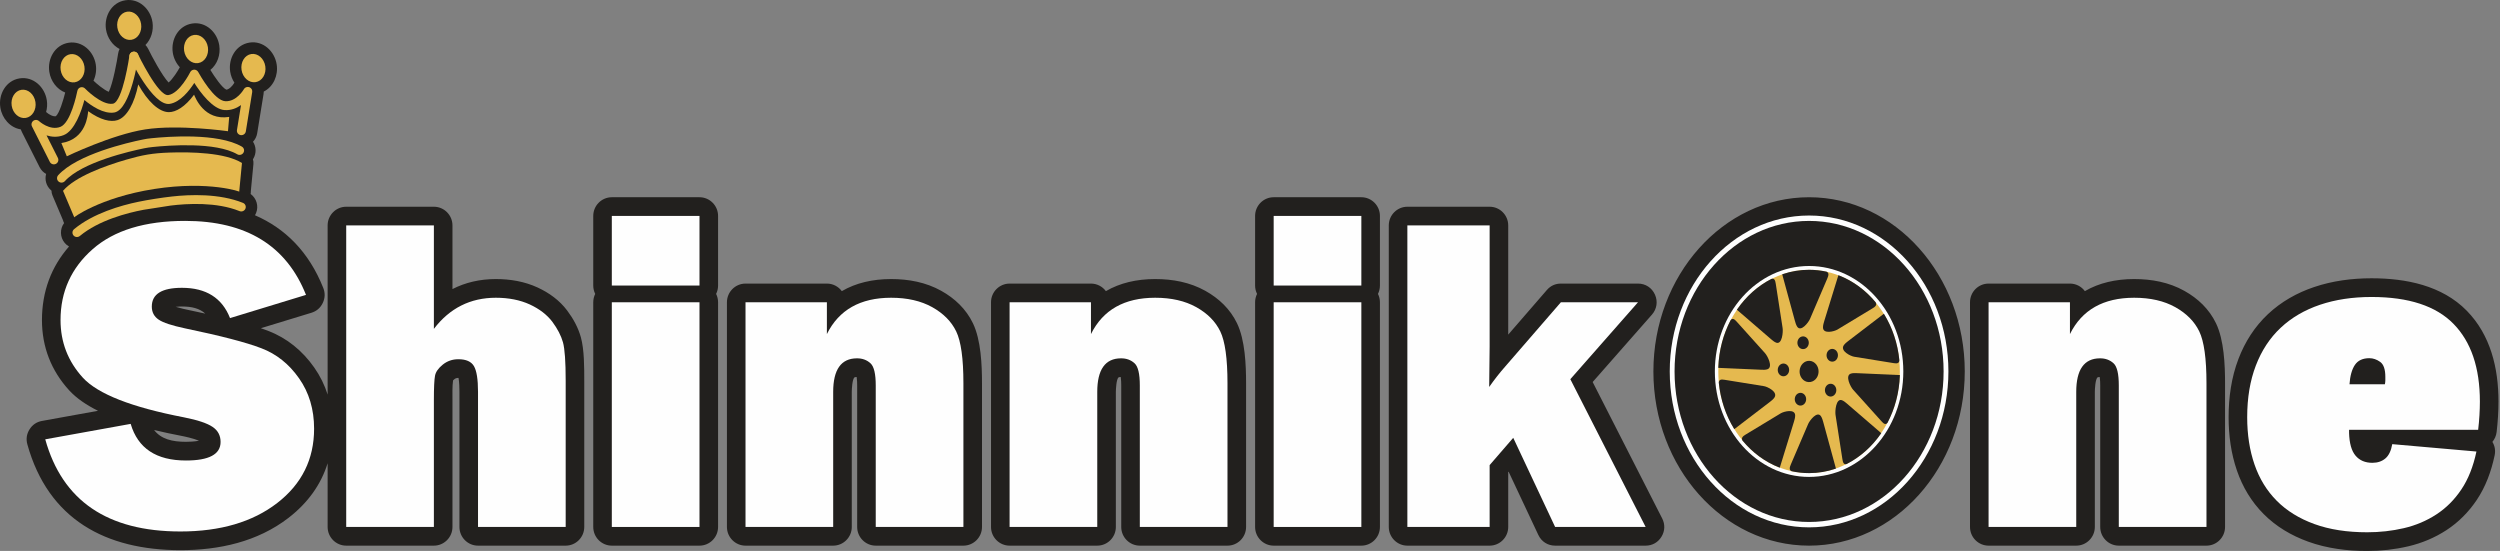
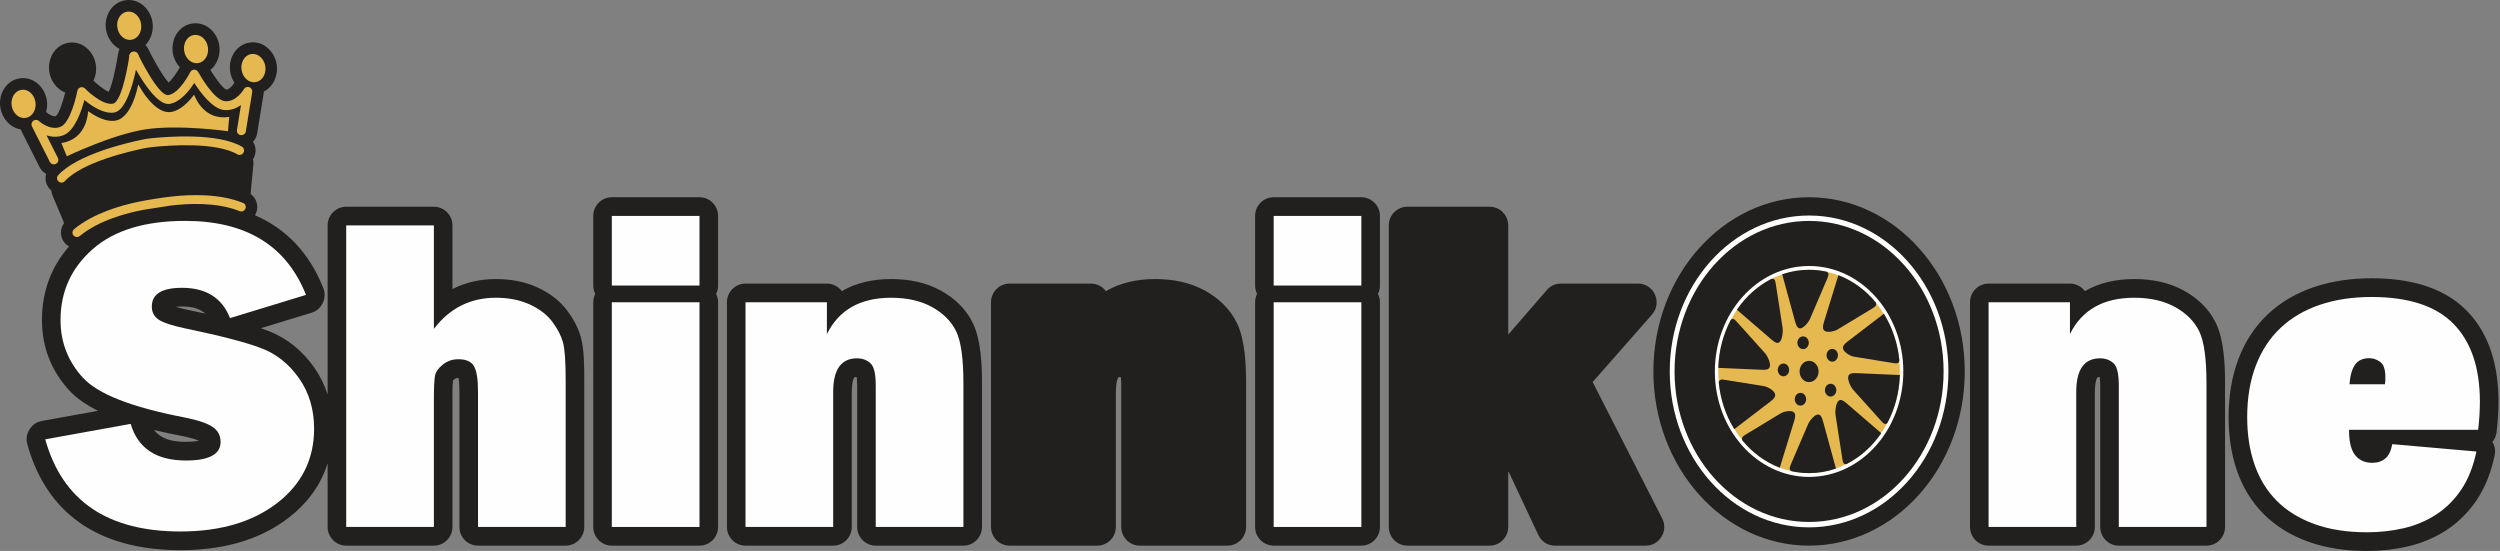
<svg xmlns="http://www.w3.org/2000/svg" width="363" height="80" viewBox="0 0 363 80" fill="none">
  <rect x="0" y="0" width="363" height="80" fill="#808080" stroke="none" />
  <g clip-path="url(#clip0_126_3923)">
    <path fill-rule="evenodd" clip-rule="evenodd" d="M47.571 57.293V32.73C47.571 31.236 48.784 30.017 50.27 30.017H63C64.486 30.017 65.698 31.236 65.698 32.73V41.972C67.576 41.013 69.685 40.519 71.997 40.519C74.077 40.519 76.147 40.864 78.049 41.739C79.727 42.513 81.236 43.599 82.355 45.09C83.233 46.26 83.952 47.565 84.345 48.982C84.843 50.781 84.835 53.421 84.835 55.29V76.513C84.835 78.009 83.624 79.228 82.137 79.228H69.408C67.921 79.228 66.71 78.009 66.71 76.513V56.876C66.71 56.462 66.694 55.486 66.577 54.874C66.57 54.874 66.563 54.874 66.557 54.874C66.324 54.874 66.159 54.913 65.977 55.06C65.926 55.102 65.846 55.169 65.786 55.232C65.663 56.031 65.698 57.308 65.698 58.068V76.513C65.698 78.009 64.486 79.228 63 79.228H50.27C48.784 79.228 47.571 78.009 47.571 76.513V67.266C46.603 70.373 44.689 73.031 41.899 75.187C37.379 78.678 31.803 79.883 26.199 79.883C15.396 79.883 7.014 75.452 3.972 64.521C3.761 63.758 3.867 63.02 4.286 62.349C4.704 61.677 5.319 61.26 6.094 61.12L14.232 59.648C12.576 58.824 11.113 57.844 10.046 56.677C7.426 53.811 6.092 50.364 6.092 46.472C6.092 42.351 7.426 38.755 10.022 35.792C9.791 35.661 9.578 35.488 9.397 35.274C8.688 34.433 8.681 33.235 9.305 32.39C9.234 32.258 9.182 32.12 9.149 31.98L7.616 28.366C7.52 28.141 7.474 27.91 7.477 27.682C7.449 27.66 7.421 27.637 7.394 27.612C6.709 27.005 6.469 26.082 6.697 25.255C6.303 25.037 5.968 24.702 5.749 24.269L3.175 19.16C3.11 19.038 3.057 18.913 3.015 18.785C1.477 18.55 0.291 17.192 0.047 15.606C-0.247 13.698 0.858 11.689 2.852 11.38C4.847 11.069 6.504 12.647 6.798 14.556C6.885 15.13 6.847 15.714 6.695 16.258C6.728 16.284 6.759 16.311 6.79 16.34C7.064 16.59 7.712 16.968 8.115 16.872C8.636 16.409 9.199 14.517 9.467 13.436C8.257 12.968 7.368 11.783 7.16 10.434C6.866 8.526 7.971 6.517 9.965 6.206C11.959 5.896 13.617 7.475 13.911 9.383C14.034 10.187 13.909 11.009 13.574 11.714C13.964 12.103 15.092 13.062 15.794 13.331C16.397 12.126 17.002 8.81 17.143 7.825C17.179 7.571 17.254 7.333 17.362 7.115C16.325 6.574 15.578 5.488 15.389 4.266C15.095 2.358 16.201 0.35 18.196 0.039C20.189 -0.271 21.846 1.307 22.14 3.215C22.328 4.436 21.943 5.699 21.118 6.532C21.285 6.705 21.429 6.909 21.539 7.14C21.969 8.037 23.543 11.014 24.48 11.978C25.068 11.509 25.855 10.251 26.111 9.763C25.579 9.193 25.212 8.447 25.088 7.643C24.795 5.735 25.901 3.726 27.894 3.416C29.888 3.105 31.545 4.684 31.839 6.592C32.047 7.941 31.555 9.341 30.544 10.155C31.123 11.104 32.229 12.736 32.864 13.019C33.279 12.988 33.782 12.43 33.968 12.108C33.989 12.072 34.011 12.037 34.033 12.002C33.725 11.53 33.513 10.985 33.424 10.41C33.13 8.502 34.235 6.494 36.23 6.183C38.223 5.873 39.882 7.451 40.175 9.36C40.42 10.945 39.697 12.6 38.3 13.293C38.3 13.427 38.286 13.563 38.261 13.698L37.344 19.351C37.266 19.83 37.047 20.251 36.736 20.579C37.201 21.299 37.251 22.253 36.782 23.037C36.763 23.069 36.744 23.1 36.724 23.129C36.794 23.346 36.82 23.58 36.797 23.823L36.422 27.735C36.429 27.88 36.417 28.026 36.389 28.168C37.241 28.783 37.599 29.933 37.175 30.949C37.131 31.056 37.079 31.158 37.022 31.255C41.405 33.157 44.852 36.565 46.939 41.81C47.23 42.541 47.204 43.282 46.866 43.993C46.526 44.702 45.967 45.185 45.217 45.414L37.877 47.655C38.224 47.774 38.569 47.898 38.909 48.028C41.681 49.088 43.914 50.929 45.625 53.362C46.491 54.594 47.133 55.911 47.571 57.293ZM262.678 28.639C275.143 28.639 285.282 39.984 285.282 53.932C285.282 67.882 275.143 79.228 262.678 79.228C250.212 79.228 240.073 67.882 240.073 53.932C240.073 39.984 250.212 28.639 262.678 28.639ZM304.882 54.743C304.784 54.746 304.62 54.758 304.56 54.793C304.238 55.071 304.17 56.534 304.17 56.909V76.513C304.17 78.009 302.957 79.228 301.471 79.228H288.743C287.255 79.228 286.044 78.009 286.044 76.513V43.89C286.044 42.395 287.255 41.176 288.743 41.176H300.557C301.442 41.176 302.231 41.608 302.723 42.273C304.773 41.076 307.209 40.519 309.881 40.519C312.415 40.519 314.93 40.981 317.164 42.228C319.144 43.333 320.769 44.876 321.764 46.94C322.932 49.364 323.078 52.983 323.078 55.639V76.513C323.078 78.009 321.866 79.228 320.38 79.228H307.651C306.165 79.228 304.952 78.009 304.952 76.513V55.979C304.952 55.709 304.944 55.149 304.882 54.743ZM361.895 64.163C362.257 64.757 362.368 65.422 362.22 66.124C361.739 68.412 360.931 70.649 359.622 72.597C358.447 74.345 356.979 75.833 355.216 76.981C353.509 78.091 351.638 78.87 349.657 79.332C347.709 79.785 345.719 80 343.719 80C340.815 80 337.863 79.639 335.122 78.64C332.71 77.763 330.498 76.467 328.678 74.635C326.905 72.852 325.628 70.72 324.808 68.342C323.947 65.846 323.594 63.217 323.594 60.581C323.594 57.699 323.994 54.806 325.027 52.106C325.973 49.633 327.379 47.424 329.309 45.612C331.233 43.806 333.507 42.524 335.995 41.683C338.683 40.774 341.517 40.406 344.347 40.406C349.31 40.406 354.568 41.433 358.181 45.125C361.645 48.665 362.78 53.476 362.78 58.311C362.78 59.029 362.756 59.746 362.713 60.461C362.667 61.218 362.599 61.974 362.51 62.726C362.447 63.276 362.225 63.769 361.895 64.163ZM28.898 63.995C28.091 63.65 26.858 63.387 26.2 63.26C25.052 63.039 23.746 62.768 22.373 62.436C23.395 63.767 25.019 64.151 27.004 64.151C27.363 64.151 28.248 64.122 28.898 63.995ZM29.808 45.536C28.961 44.768 27.823 44.503 26.416 44.503C26.23 44.503 25.869 44.513 25.508 44.55C26.191 44.759 27.006 44.935 27.401 45.018C28.204 45.186 29.006 45.358 29.808 45.536ZM103.979 42.675C104.162 43.041 104.265 43.454 104.265 43.89V76.513C104.265 78.009 103.054 79.228 101.567 79.228H88.838C87.351 79.228 86.14 78.009 86.14 76.513V43.89C86.14 43.454 86.242 43.041 86.425 42.675C86.242 42.31 86.14 41.897 86.14 41.461V31.352C86.14 29.858 87.351 28.638 88.838 28.638H101.567C103.054 28.638 104.265 29.858 104.265 31.352V41.461C104.265 41.897 104.162 42.31 103.979 42.675ZM124.39 54.743C124.291 54.746 124.127 54.758 124.067 54.793C123.745 55.071 123.678 56.534 123.678 56.909V76.513C123.678 78.009 122.466 79.228 120.979 79.228H108.249C106.764 79.228 105.55 78.009 105.55 76.513V43.89C105.55 42.395 106.764 41.176 108.249 41.176H120.065C120.95 41.176 121.738 41.608 122.231 42.273C124.282 41.076 126.716 40.519 129.389 40.519C131.924 40.519 134.438 40.981 136.672 42.228C138.651 43.333 140.277 44.876 141.271 46.94C142.44 49.364 142.586 52.983 142.586 55.639V76.513C142.586 78.009 141.374 79.228 139.887 79.228H127.159C125.672 79.228 124.461 78.009 124.461 76.513V55.979C124.461 55.709 124.452 55.149 124.39 54.743ZM162.734 54.743C162.636 54.746 162.471 54.758 162.412 54.793C162.09 55.071 162.022 56.534 162.022 56.909V76.513C162.022 78.009 160.809 79.228 159.324 79.228H146.595C145.107 79.228 143.895 78.009 143.895 76.513V43.89C143.895 42.395 145.107 41.176 146.595 41.176H158.41C159.294 41.176 160.083 41.608 160.575 42.273C162.625 41.076 165.06 40.519 167.733 40.519C170.267 40.519 172.782 40.981 175.016 42.228C176.996 43.333 178.621 44.876 179.616 46.94C180.785 49.364 180.931 52.983 180.931 55.639V76.513C180.931 78.009 179.718 79.228 178.233 79.228H165.503C164.017 79.228 162.804 78.009 162.804 76.513V55.979C162.804 55.709 162.796 55.149 162.734 54.743ZM200.08 42.675C200.264 43.041 200.366 43.454 200.366 43.89V76.513C200.366 78.009 199.154 79.228 197.667 79.228H184.938C183.453 79.228 182.24 78.009 182.24 76.513V43.89C182.24 43.454 182.343 43.041 182.526 42.675C182.343 42.31 182.24 41.897 182.24 41.461V31.352C182.24 29.858 183.453 28.638 184.938 28.638H197.667C199.154 28.638 200.366 29.858 200.366 31.352V41.461C200.366 41.897 200.264 42.31 200.08 42.675ZM218.994 48.586L224.607 42.107C225.139 41.494 225.834 41.176 226.642 41.176H237.837C238.923 41.176 239.851 41.779 240.298 42.775C240.744 43.77 240.578 44.87 239.859 45.687L231.255 55.47L241.349 75.276C241.79 76.142 241.754 77.099 241.249 77.928C240.745 78.758 239.914 79.228 238.947 79.228H225.805C224.736 79.228 223.821 78.644 223.365 77.673L219.048 68.485L218.994 68.547V76.513C218.994 78.009 217.782 79.228 216.295 79.228H204.35C202.863 79.228 201.651 78.009 201.651 76.513V32.73C201.651 31.236 202.863 30.017 204.35 30.017H216.295C217.782 30.017 218.994 31.236 218.994 32.73V48.586Z" fill="#22201E" />
    <path fill-rule="evenodd" clip-rule="evenodd" d="M262.678 31.294C251.523 31.294 242.447 41.45 242.447 53.933C242.447 66.417 251.523 76.572 262.678 76.572C273.834 76.572 282.91 66.417 282.91 53.933C282.91 41.45 273.834 31.294 262.678 31.294Z" fill="#FEFEFE" />
    <path fill-rule="evenodd" clip-rule="evenodd" d="M262.678 32.077C251.907 32.077 243.146 41.882 243.146 53.933C243.146 65.985 251.907 75.79 262.678 75.79C273.448 75.79 282.211 65.985 282.211 53.933C282.211 41.882 273.448 32.077 262.678 32.077Z" fill="#22201E" />
    <path fill-rule="evenodd" clip-rule="evenodd" d="M262.677 69.248C255.134 69.248 248.997 62.378 248.997 53.935C248.997 45.491 255.134 38.622 262.677 38.622C270.224 38.621 276.362 45.491 276.362 53.935C276.362 62.378 270.224 69.248 262.677 69.248Z" fill="#FEFEFE" />
    <path fill-rule="evenodd" clip-rule="evenodd" d="M262.676 68.687C255.409 68.687 249.497 62.069 249.497 53.935C249.497 45.8 255.409 39.183 262.676 39.183C269.945 39.183 275.859 45.8 275.859 53.935C275.859 62.069 269.945 68.687 262.676 68.687Z" fill="#E5B94F" />
    <path fill-rule="evenodd" clip-rule="evenodd" d="M258.779 39.839L260.612 46.556C260.675 46.788 260.785 47.193 260.96 47.446C261.507 48.24 262.594 46.817 262.813 46.306L265.325 40.435C265.519 39.981 265.6 39.633 265.213 39.446C264.392 39.267 263.545 39.173 262.678 39.173C261.349 39.173 260.067 39.394 258.858 39.802C258.831 39.814 258.805 39.827 258.779 39.839Z" fill="#22201E" />
    <path fill-rule="evenodd" clip-rule="evenodd" d="M273.155 62.894L268.183 58.608C268.011 58.46 267.712 58.202 267.438 58.108C266.581 57.816 266.432 59.681 266.518 60.239L267.512 66.653C267.589 67.152 267.704 67.489 268.122 67.384C270.098 66.381 271.813 64.849 273.124 62.949C273.134 62.931 273.145 62.912 273.155 62.894Z" fill="#22201E" />
    <path fill-rule="evenodd" clip-rule="evenodd" d="M266.932 39.968L264.884 46.607C264.814 46.836 264.69 47.236 264.698 47.556C264.723 48.558 266.35 48.122 266.795 47.853L271.913 44.758C272.306 44.52 272.553 44.294 272.348 43.894C270.897 42.146 269.073 40.792 267.016 39.99C266.988 39.983 266.96 39.975 266.932 39.968Z" fill="#22201E" />
    <path fill-rule="evenodd" clip-rule="evenodd" d="M273.534 45.56L268.353 49.524C268.174 49.661 267.863 49.899 267.698 50.161C267.184 50.983 268.723 51.719 269.224 51.799L274.981 52.729C275.425 52.8 275.745 52.783 275.791 52.32C275.551 49.852 274.768 47.568 273.578 45.618C273.563 45.599 273.549 45.58 273.534 45.56Z" fill="#22201E" />
    <path fill-rule="evenodd" clip-rule="evenodd" d="M275.857 54.456L269.585 54.181C269.368 54.172 268.991 54.155 268.72 54.256C267.869 54.572 268.712 56.19 269.071 56.589L273.198 61.177C273.517 61.531 273.784 61.731 274.069 61.385C275.132 59.355 275.773 57.015 275.86 54.516C275.859 54.496 275.858 54.476 275.857 54.456Z" fill="#22201E" />
    <path fill-rule="evenodd" clip-rule="evenodd" d="M266.577 68.03L264.744 61.313C264.681 61.081 264.571 60.677 264.396 60.424C263.849 59.629 262.762 61.052 262.544 61.563L260.031 67.434C259.836 67.888 259.756 68.236 260.142 68.423C260.963 68.602 261.811 68.697 262.678 68.697C264.006 68.697 265.289 68.476 266.498 68.067C266.525 68.055 266.551 68.042 266.577 68.03Z" fill="#22201E" />
    <path fill-rule="evenodd" clip-rule="evenodd" d="M252.2 44.976L257.171 49.262C257.343 49.41 257.643 49.667 257.916 49.761C258.774 50.053 258.922 48.189 258.836 47.631L257.843 41.217C257.766 40.717 257.651 40.381 257.231 40.485C255.257 41.488 253.542 43.02 252.231 44.92C252.22 44.939 252.21 44.957 252.2 44.976Z" fill="#22201E" />
    <path fill-rule="evenodd" clip-rule="evenodd" d="M258.426 67.901L260.473 61.262C260.544 61.033 260.667 60.633 260.659 60.313C260.634 59.311 259.007 59.747 258.562 60.016L253.444 63.112C253.052 63.349 252.805 63.576 253.01 63.975C254.46 65.724 256.285 67.077 258.341 67.879C258.37 67.886 258.397 67.894 258.426 67.901Z" fill="#22201E" />
    <path fill-rule="evenodd" clip-rule="evenodd" d="M251.822 62.309L257.003 58.346C257.182 58.208 257.494 57.97 257.658 57.708C258.172 56.886 256.633 56.151 256.133 56.07L250.375 55.141C249.931 55.069 249.611 55.086 249.565 55.55C249.805 58.017 250.588 60.303 251.779 62.252C251.793 62.271 251.807 62.29 251.822 62.309Z" fill="#22201E" />
    <path fill-rule="evenodd" clip-rule="evenodd" d="M249.5 53.413L255.771 53.688C255.988 53.698 256.365 53.714 256.637 53.614C257.487 53.297 256.644 51.68 256.285 51.281L252.158 46.693C251.839 46.338 251.572 46.139 251.287 46.485C250.224 48.515 249.583 50.855 249.497 53.354C249.498 53.373 249.499 53.393 249.5 53.413Z" fill="#22201E" />
    <path fill-rule="evenodd" clip-rule="evenodd" d="M262.023 50.66C262.464 50.528 262.728 50.024 262.609 49.53C262.491 49.035 262.037 48.742 261.596 48.873C261.155 49.006 260.892 49.515 261.01 50.009C261.128 50.503 261.582 50.792 262.023 50.66Z" fill="#22201E" />
    <path fill-rule="evenodd" clip-rule="evenodd" d="M265.593 50.809C265.209 51.085 265.1 51.66 265.346 52.088C265.597 52.517 266.11 52.64 266.493 52.365C266.875 52.085 266.984 51.51 266.739 51.08C266.489 50.652 265.975 50.529 265.593 50.809Z" fill="#22201E" />
    <path fill-rule="evenodd" clip-rule="evenodd" d="M265.284 57.371C265.638 57.696 266.162 57.633 266.448 57.233C266.738 56.836 266.683 56.256 266.328 55.929C265.974 55.605 265.451 55.667 265.162 56.068C264.876 56.465 264.93 57.046 265.284 57.371Z" fill="#22201E" />
    <path fill-rule="evenodd" clip-rule="evenodd" d="M259.783 53.76C259.808 53.249 259.458 52.812 259.002 52.784C258.547 52.759 258.156 53.148 258.13 53.664C258.105 54.173 258.457 54.61 258.91 54.635C259.371 54.663 259.761 54.27 259.783 53.76Z" fill="#22201E" />
    <path fill-rule="evenodd" clip-rule="evenodd" d="M260.656 57.629C260.489 58.111 260.701 58.644 261.131 58.831C261.554 59.013 262.037 58.775 262.198 58.295C262.365 57.82 262.149 57.282 261.723 57.099C261.296 56.919 260.82 57.155 260.656 57.629Z" fill="#22201E" />
    <path d="M6.571 63.79L18.974 61.547C20.018 65.092 22.683 66.865 27.003 66.865C30.354 66.865 32.029 65.967 32.029 64.173C32.029 63.233 31.637 62.5 30.865 61.985C30.093 61.46 28.711 60.99 26.709 60.596C19.093 59.13 14.197 57.204 12.032 54.841C9.867 52.467 8.79 49.678 8.79 46.472C8.79 42.347 10.346 38.912 13.457 36.177C16.569 33.442 21.041 32.074 26.883 32.074C35.739 32.074 41.581 35.652 44.432 42.818L33.4 46.187C32.247 43.255 29.919 41.79 26.415 41.79C23.5 41.79 22.042 42.697 22.042 44.513C22.042 45.323 22.368 45.957 23.032 46.406C23.684 46.855 24.958 47.27 26.851 47.675C32.062 48.758 35.761 49.721 37.948 50.564C40.135 51.395 41.962 52.85 43.42 54.929C44.878 56.996 45.607 59.436 45.607 62.248C45.607 66.678 43.823 70.278 40.254 73.035C36.686 75.792 31.997 77.17 26.198 77.17C15.601 77.17 9.051 72.707 6.571 63.79Z" fill="#FEFEFE" />
    <path d="M82.137 76.513H69.408V56.876C69.408 55.082 69.212 53.846 68.82 53.167C68.429 52.5 67.678 52.16 66.557 52.16C65.687 52.16 64.936 52.423 64.284 52.948C63.642 53.473 63.261 54.009 63.163 54.567C63.054 55.126 63 56.285 63 58.069V76.513H50.27V32.73H63V47.752C65.295 44.743 68.298 43.233 71.997 43.233C73.868 43.233 75.511 43.561 76.926 44.207C78.34 44.863 79.428 45.706 80.2 46.723C80.962 47.752 81.473 48.747 81.745 49.71C82.007 50.672 82.137 52.532 82.137 55.289V76.513Z" fill="#FEFEFE" />
    <path d="M101.566 31.352V41.461H88.836V31.352H101.566ZM101.566 43.89V76.514H88.836V43.89H101.566Z" fill="#FEFEFE" />
    <path d="M139.887 76.513H127.158V55.979C127.158 54.283 126.908 53.211 126.385 52.74C125.864 52.27 125.222 52.029 124.438 52.029C122.132 52.029 120.978 53.659 120.978 56.909V76.513H108.249V43.89H120.064V48.506C121.805 44.994 124.917 43.233 129.388 43.233C131.749 43.233 133.729 43.693 135.362 44.6C136.982 45.509 138.146 46.679 138.843 48.124C139.539 49.568 139.887 52.073 139.887 55.639V76.513Z" fill="#FEFEFE" />
-     <path d="M178.231 76.513H165.502V55.979C165.502 54.283 165.252 53.211 164.729 52.74C164.207 52.27 163.565 52.029 162.782 52.029C160.476 52.029 159.322 53.659 159.322 56.909V76.513H146.593V43.89H158.408V48.506C160.149 44.994 163.26 43.233 167.732 43.233C170.093 43.233 172.073 43.693 173.705 44.6C175.326 45.509 176.49 46.679 177.187 48.124C177.883 49.568 178.231 52.073 178.231 55.639V76.513Z" fill="#FEFEFE" />
    <path d="M197.668 31.352V41.461H184.938V31.352H197.668ZM197.668 43.89V76.514H184.938V43.89H197.668Z" fill="#FEFEFE" />
-     <path d="M237.837 43.889L228.012 55.06L238.947 76.513H225.803L219.722 63.571L216.295 67.532V76.513H204.349V32.73H216.295V50.312C216.295 50.804 216.273 52.763 216.229 56.187C216.991 55.103 217.763 54.119 218.546 53.233L226.641 43.889H237.837Z" fill="#FEFEFE" />
    <path fill-rule="evenodd" clip-rule="evenodd" d="M359.578 65.562C359.118 67.747 358.386 69.585 357.383 71.077C356.38 72.57 355.168 73.778 353.748 74.702C352.327 75.627 350.76 76.288 349.046 76.688C347.333 77.087 345.557 77.286 343.718 77.286C340.793 77.286 338.233 76.887 336.039 76.089C333.845 75.291 332.027 74.166 330.585 72.716C329.144 71.267 328.067 69.512 327.357 67.453C326.646 65.394 326.292 63.104 326.292 60.582C326.292 57.767 326.709 55.266 327.546 53.081C328.381 50.896 329.583 49.068 331.15 47.597C332.717 46.126 334.618 45.013 336.854 44.256C339.09 43.5 341.587 43.122 344.345 43.122C349.736 43.122 353.706 44.424 356.255 47.03C358.804 49.636 360.079 53.397 360.079 58.313C360.079 58.944 360.058 59.605 360.016 60.299C359.975 60.992 359.912 61.696 359.828 62.41H341.085V62.851C341.127 64.365 341.441 65.467 342.025 66.161C342.611 66.854 343.425 67.201 344.47 67.201C345.222 67.201 345.849 66.991 346.351 66.57C346.852 66.15 347.186 65.457 347.354 64.491L359.578 65.562ZM346.288 55.791C346.33 55.582 346.351 55.392 346.351 55.224C346.351 55.056 346.351 54.888 346.351 54.72C346.351 53.627 346.1 52.903 345.599 52.545C345.097 52.188 344.575 52.01 344.031 52.01C343.07 52.01 342.37 52.335 341.932 52.987C341.493 53.638 341.231 54.573 341.148 55.791H346.288Z" fill="#FEFEFE" />
    <path d="M320.38 76.513H307.65V55.979C307.65 54.283 307.4 53.211 306.878 52.74C306.355 52.27 305.714 52.029 304.93 52.029C302.624 52.029 301.47 53.659 301.47 56.909V76.513H288.741V43.89H300.556V48.506C302.298 44.994 305.409 43.233 309.88 43.233C312.241 43.233 314.222 43.693 315.854 44.6C317.475 45.509 318.639 46.679 319.335 48.124C320.031 49.568 320.38 52.073 320.38 55.639V76.513Z" fill="#FEFEFE" />
    <path d="M19.078 5.779C20.03 5.631 20.662 4.597 20.488 3.469C20.315 2.342 19.402 1.548 18.45 1.697C17.497 1.845 16.866 2.879 17.04 4.006C17.213 5.134 18.126 5.927 19.078 5.779Z" fill="#E5B94F" />
    <path d="M28.777 9.161C29.729 9.013 30.361 7.979 30.187 6.851C30.014 5.724 29.101 4.93 28.148 5.078C27.196 5.227 26.565 6.261 26.738 7.388C26.912 8.515 27.825 9.309 28.777 9.161Z" fill="#E5B94F" />
    <path d="M37.113 11.928C38.065 11.78 38.697 10.746 38.523 9.618C38.349 8.491 37.437 7.697 36.484 7.845C35.532 7.994 34.901 9.028 35.074 10.155C35.248 11.283 36.16 12.076 37.113 11.928Z" fill="#E5B94F" />
    <path d="M18.851 8.425C18.697 8.104 18.837 7.718 19.163 7.565C19.489 7.411 19.878 7.547 20.032 7.868C20.04 7.886 22.988 14.033 24.443 13.806C26.087 13.551 27.617 10.486 27.622 10.477C27.782 10.157 28.174 10.025 28.497 10.182C28.635 10.25 28.739 10.359 28.799 10.488C29.022 10.892 31.113 14.61 32.714 14.697C34.367 14.787 35.407 12.958 35.41 12.953C35.59 12.643 35.988 12.534 36.301 12.709C36.553 12.851 36.672 13.133 36.615 13.4L35.694 19.081C35.636 19.432 35.302 19.673 34.947 19.618C34.591 19.564 34.35 19.234 34.406 18.883L34.994 15.261C34.375 15.699 33.583 16.037 32.639 15.986C30.908 15.892 29.107 13.446 28.212 12.04C27.493 13.157 26.174 14.845 24.639 15.084C22.218 15.461 18.86 8.446 18.851 8.425Z" fill="#E5B94F" />
-     <path d="M10.849 11.95C9.897 12.098 8.984 11.304 8.81 10.177C8.637 9.049 9.268 8.015 10.221 7.867C11.173 7.719 12.086 8.512 12.259 9.64C12.433 10.767 11.802 11.801 10.849 11.95Z" fill="#E5B94F" />
    <path d="M3.736 17.122C2.783 17.271 1.871 16.477 1.697 15.35C1.524 14.222 2.155 13.188 3.107 13.04C4.06 12.892 4.972 13.685 5.146 14.813C5.32 15.94 4.688 16.974 3.736 17.122Z" fill="#E5B94F" />
    <path d="M20.089 8.232C20.139 7.879 19.89 7.554 19.533 7.507C19.176 7.459 18.846 7.707 18.796 8.061C18.793 8.08 17.832 14.836 16.377 15.062C14.733 15.318 12.352 12.862 12.346 12.855C12.096 12.599 11.683 12.592 11.423 12.84C11.311 12.946 11.246 13.082 11.227 13.224C11.136 13.677 10.261 17.856 8.761 18.425C7.211 19.014 5.67 17.587 5.666 17.583C5.402 17.342 4.989 17.36 4.744 17.622C4.547 17.833 4.518 18.139 4.652 18.375L7.239 23.51C7.399 23.828 7.79 23.956 8.113 23.796C8.435 23.635 8.566 23.248 8.406 22.93L6.757 19.657C7.479 19.886 8.336 19.967 9.22 19.631C10.841 19.015 11.822 16.136 12.254 14.524C13.274 15.37 15.039 16.578 16.574 16.339C18.995 15.962 20.086 8.254 20.089 8.232Z" fill="#E5B94F" />
    <path fill-rule="evenodd" clip-rule="evenodd" d="M20.076 12.258C19.533 14.977 18.432 17.008 17.052 17.446C16.07 17.758 14.588 17.434 12.802 16.143C12.749 16.606 12.561 20.203 8.91 20.771L9.702 22.695C9.702 22.695 16.251 19.542 21.082 18.79C25.914 18.038 33.103 19.052 33.103 19.052L33.28 16.977C29.629 17.546 28.368 14.175 28.179 13.749C26.864 15.523 25.549 16.283 24.519 16.284C23.072 16.285 21.411 14.684 20.076 12.258Z" fill="#E5B94F" />
    <path d="M20.68 20.272C18.539 20.711 11.209 22.401 8.449 25.44C8.208 25.706 8.229 26.114 8.497 26.352C8.765 26.59 9.178 26.566 9.42 26.3C11.932 23.533 18.929 21.941 20.947 21.53C21.387 21.441 21.739 21.392 22.187 21.345C24.422 21.112 31.304 20.575 34.453 22.403C34.763 22.584 35.164 22.48 35.348 22.172C35.532 21.865 35.429 21.469 35.119 21.289C31.627 19.261 24.299 19.831 22.006 20.07C21.381 20.135 21.274 20.15 20.68 20.272Z" fill="#E5B94F" />
-     <path fill-rule="evenodd" clip-rule="evenodd" d="M18.344 23.178C15.281 24.066 10.924 25.628 9.151 27.707L10.791 31.573C10.42 31.736 14.422 28.683 22.412 27.439C30.401 26.195 35.134 27.889 34.732 27.846L35.133 23.663C32.71 22.153 27.764 22.044 24.577 22.154C22.147 22.238 20.677 22.502 18.344 23.178Z" fill="#E5B94F" />
    <path d="M24.77 29.85C27.191 29.55 31.454 29.307 34.782 30.655C35.115 30.789 35.497 30.63 35.635 30.3C35.773 29.97 35.614 29.593 35.281 29.459C31.861 28.074 27.582 28.239 24.974 28.531C23.471 28.699 21.575 28.994 20.1 29.299C17.516 29.833 13.526 30.978 10.756 33.277C10.479 33.506 10.441 33.913 10.671 34.186C10.902 34.459 11.313 34.494 11.591 34.265C14.347 31.978 18.461 30.912 20.863 30.459C21.273 30.382 24.344 29.903 24.77 29.85Z" fill="#E5B94F" />
    <path fill-rule="evenodd" clip-rule="evenodd" d="M264.056 54.019C264.098 53.168 263.514 52.441 262.753 52.392C261.995 52.352 261.345 52.999 261.301 53.86C261.259 54.709 261.845 55.437 262.601 55.478C263.37 55.524 264.019 54.87 264.056 54.019Z" fill="#22201E" />
  </g>
  <defs>
    <clipPath id="clip0_126_3923">
      <rect width="363" height="80" fill="white" />
    </clipPath>
  </defs>
</svg>